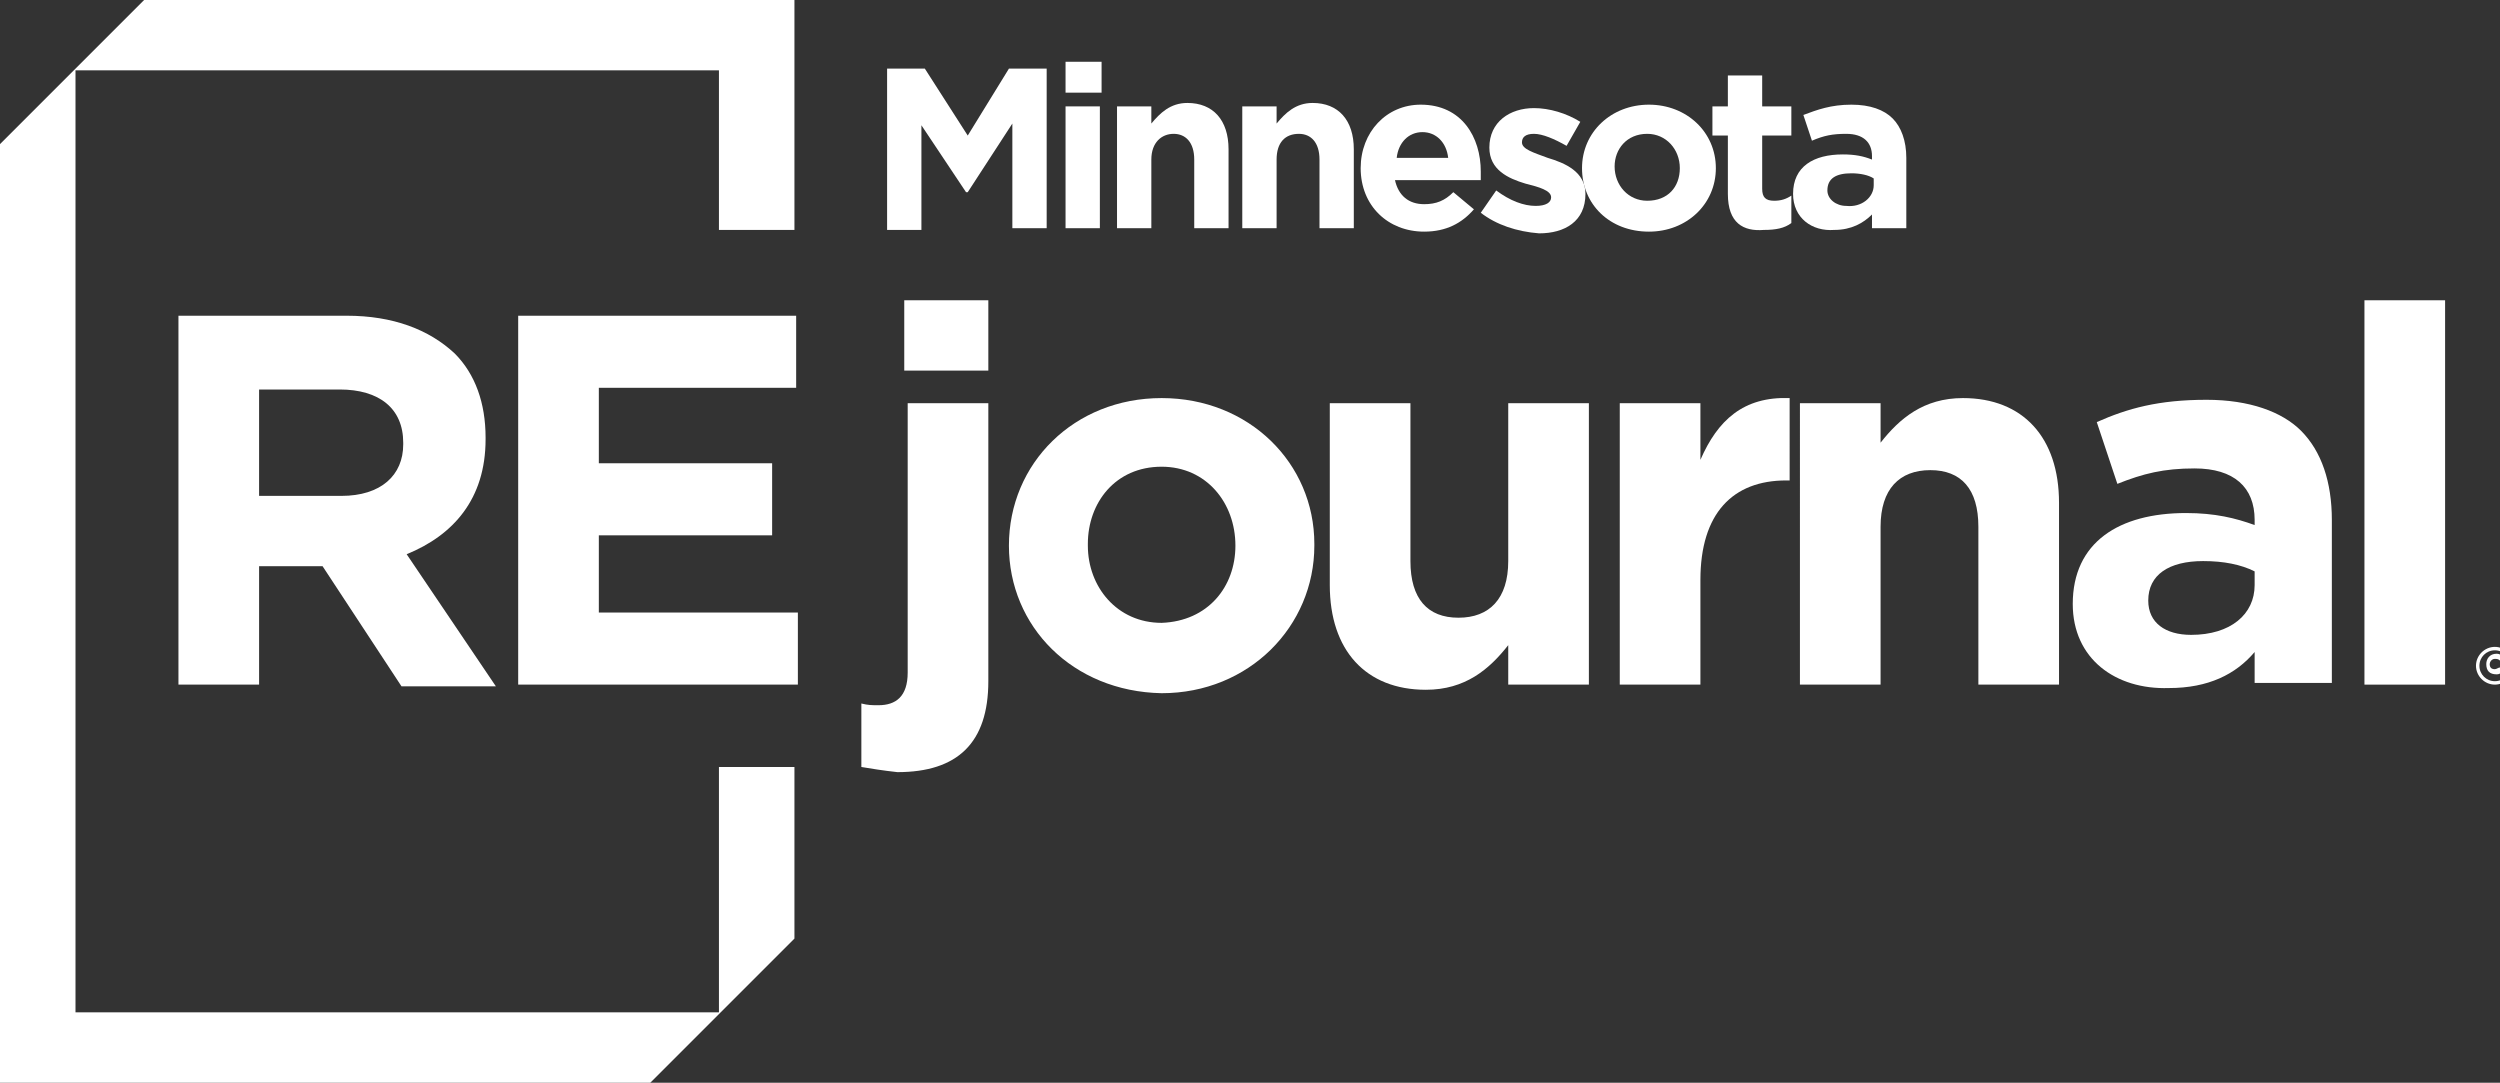
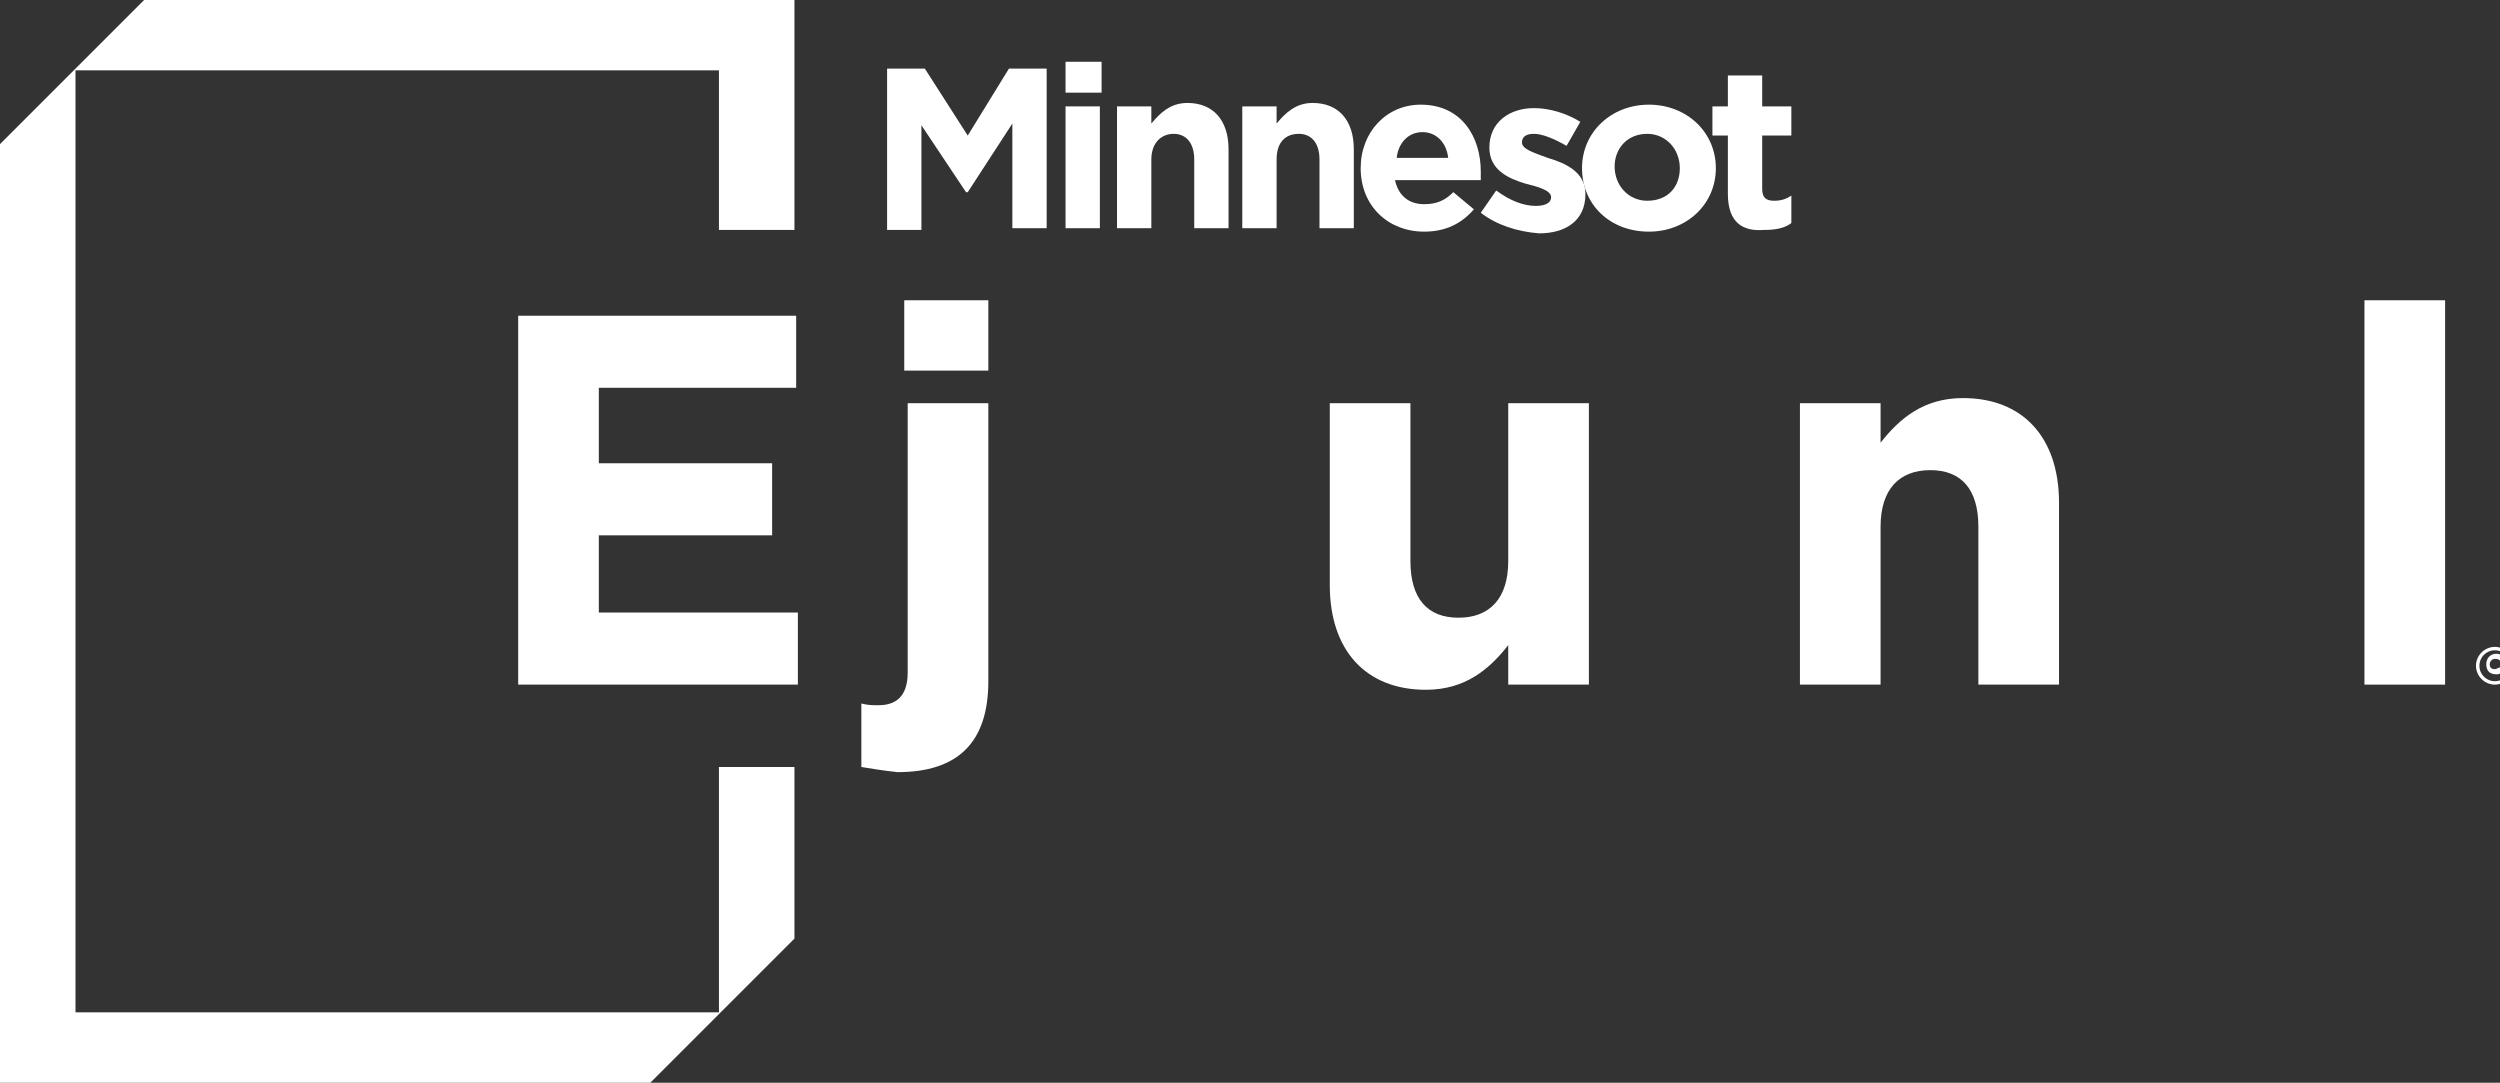
<svg xmlns="http://www.w3.org/2000/svg" version="1.1" id="Layer_1" x="0px" y="0px" viewBox="0 0 145.7 63.1" style="enable-background:new 0 0 145.7 63.1;" xml:space="preserve">
  <rect x="0" y="0" width="145.7" height="63.1" fill="#333333" stroke="none" />
  <style type="text/css">
	.st0{fill:#FFFFFF;}
</style>
  <g id="Artwork_2_00000132061652351438840320000000711303632754344857_">
    <g id="Artwork_2_00000107568991801605508460000014481325869900793510_">
      <g>
        <g>
          <g>
-             <path class="st0" d="M10.4,18.4h9.8c2.7,0,4.8,0.8,6.3,2.2c1.2,1.2,1.8,2.9,1.8,4.9v0.1c0,3.5-1.9,5.6-4.6,6.7l5.2,7.7h-5.5       L18.8,33h-3.7v6.9h-4.7V18.4z M19.9,28.9c2.3,0,3.6-1.2,3.6-3v-0.1c0-2-1.4-3.1-3.7-3.1h-4.7v6.2H19.9z" />
            <path class="st0" d="M30.2,18.4h16.2v4.2H34.9V27H45v4.2H34.9v4.5h11.6v4.2H30.2V18.4z" />
          </g>
        </g>
        <g>
          <path class="st0" d="M50.2,44.7V41c0.4,0.1,0.6,0.1,1,0.1c1,0,1.7-0.5,1.7-1.9V23.5h4.7v16.2c0,3.6-1.8,5.3-5.3,5.3      C51.4,44.9,50.8,44.8,50.2,44.7z M52.7,17.5h4.9v4.1h-4.9V17.5z" />
-           <path class="st0" d="M58.8,31.8L58.8,31.8c0-4.8,3.8-8.6,8.9-8.6c5.1,0,8.9,3.8,8.9,8.5v0.1c0,4.7-3.8,8.6-8.9,8.6      C62.5,40.3,58.8,36.5,58.8,31.8z M72,31.8L72,31.8c0-2.5-1.7-4.6-4.3-4.6c-2.7,0-4.3,2.1-4.3,4.5v0.1c0,2.4,1.7,4.5,4.3,4.5      C70.4,36.2,72,34.2,72,31.8z" />
          <path class="st0" d="M77.5,34.1V23.5h4.7v9.2c0,2.2,1,3.3,2.8,3.3s2.9-1.1,2.9-3.3v-9.2h4.7v16.4h-4.7v-2.3      c-1.1,1.4-2.5,2.6-4.8,2.6C79.6,40.2,77.5,37.9,77.5,34.1z" />
-           <path class="st0" d="M94.4,23.5h4.7v3.3c1-2.3,2.5-3.7,5.2-3.6V28h-0.2c-3.1,0-5,1.9-5,5.8v6.1h-4.7V23.5z" />
          <path class="st0" d="M104.9,23.5h4.7v2.3c1.1-1.4,2.5-2.6,4.8-2.6c3.5,0,5.6,2.3,5.6,6.1v10.6h-4.7v-9.2c0-2.2-1-3.3-2.8-3.3      s-2.9,1.1-2.9,3.3v9.2h-4.7V23.5z" />
-           <path class="st0" d="M120.8,35.2L120.8,35.2c0-3.6,2.7-5.3,6.6-5.3c1.7,0,2.9,0.3,4,0.7v-0.3c0-1.9-1.2-3-3.5-3      c-1.8,0-3,0.3-4.5,0.9l-1.2-3.6c1.8-0.8,3.6-1.3,6.4-1.3c2.5,0,4.4,0.7,5.5,1.8c1.2,1.2,1.8,3,1.8,5.2v9.5h-4.5v-1.8      c-1.1,1.3-2.7,2.1-5,2.1C123.3,40.2,120.8,38.4,120.8,35.2z M131.4,34.1v-0.8c-0.8-0.4-1.8-0.6-3-0.6c-2,0-3.2,0.8-3.2,2.3V35      c0,1.3,1,2,2.5,2C130,37,131.4,35.8,131.4,34.1z" />
          <path class="st0" d="M137.8,17.5h4.7v22.4h-4.7V17.5z" />
        </g>
        <polygon class="st0" points="46.3,54.7 46.3,44.7 41.9,44.7 41.9,59 4.4,59 4.4,4.1 41.9,4.1 41.9,13.4 46.3,13.4 46.3,-0.3      8.7,-0.3 0,8.4 0,63.4 37.6,63.4    " />
        <g>
          <g>
            <path class="st0" d="M51.7,4h2.2l2.5,3.9L58.8,4H61v9.3h-2V7.2l-2.6,4h-0.1l-2.6-3.9v6.1h-2V4z" />
            <path class="st0" d="M62.1,3.6h2.1v1.8h-2.1V3.6z M62.1,6.2h2v7.1h-2V6.2z" />
            <path class="st0" d="M65.1,6.2h2v1C67.6,6.6,68.2,6,69.2,6c1.5,0,2.4,1,2.4,2.7v4.6h-2v-4c0-1-0.5-1.5-1.2-1.5       s-1.3,0.5-1.3,1.5v4h-2V6.2z" />
            <path class="st0" d="M72.4,6.2h2v1C74.9,6.6,75.5,6,76.5,6c1.5,0,2.4,1,2.4,2.7v4.6h-2v-4c0-1-0.5-1.5-1.2-1.5       c-0.8,0-1.3,0.5-1.3,1.5v4h-2V6.2z" />
            <path class="st0" d="M79.3,9.8L79.3,9.8c0-2.1,1.5-3.7,3.5-3.7c2.4,0,3.5,1.9,3.5,3.9c0,0.2,0,0.3,0,0.5h-5       c0.2,0.9,0.8,1.4,1.7,1.4c0.7,0,1.2-0.2,1.7-0.7l1.2,1c-0.7,0.8-1.6,1.3-2.9,1.3C80.9,13.5,79.3,12,79.3,9.8z M84.4,9.2       c-0.1-0.9-0.7-1.5-1.5-1.5c-0.8,0-1.4,0.6-1.5,1.5H84.4z" />
            <path class="st0" d="M86.3,12.4l0.9-1.3c0.8,0.6,1.6,0.9,2.3,0.9c0.6,0,0.9-0.2,0.9-0.5v0c0-0.4-0.7-0.6-1.5-0.8       c-1-0.3-2.1-0.8-2.1-2.1v0c0-1.5,1.2-2.3,2.6-2.3c0.9,0,1.9,0.3,2.7,0.8l-0.8,1.4c-0.7-0.4-1.4-0.7-1.9-0.7       c-0.5,0-0.7,0.2-0.7,0.5v0c0,0.4,0.7,0.6,1.5,0.9c1,0.3,2.2,0.8,2.2,2.1v0c0,1.6-1.2,2.3-2.7,2.3       C88.4,13.5,87.2,13.1,86.3,12.4z" />
            <path class="st0" d="M92.2,9.8L92.2,9.8c0-2.1,1.7-3.7,3.9-3.7c2.2,0,3.9,1.6,3.9,3.7v0c0,2.1-1.7,3.7-3.9,3.7       C93.8,13.5,92.2,11.9,92.2,9.8z M97.9,9.8L97.9,9.8c0-1.1-0.8-2-1.9-2c-1.2,0-1.9,0.9-1.9,1.9v0c0,1.1,0.8,2,1.9,2       C97.2,11.7,97.9,10.9,97.9,9.8z" />
            <path class="st0" d="M100.7,11.3V7.9h-0.9V6.2h0.9V4.4h2v1.8h1.7v1.7h-1.7V11c0,0.5,0.2,0.7,0.7,0.7c0.4,0,0.7-0.1,1-0.3V13       c-0.4,0.3-0.9,0.4-1.6,0.4C101.6,13.5,100.7,13,100.7,11.3z" />
-             <path class="st0" d="M104.5,11.3L104.5,11.3c0-1.6,1.2-2.3,2.9-2.3c0.7,0,1.2,0.1,1.7,0.3V9.1c0-0.8-0.5-1.3-1.5-1.3       c-0.8,0-1.3,0.1-2,0.4l-0.5-1.5c0.8-0.3,1.6-0.6,2.8-0.6c1.1,0,1.9,0.3,2.4,0.8c0.5,0.5,0.8,1.3,0.8,2.3v4.1h-2v-0.8       c-0.5,0.5-1.2,0.9-2.2,0.9C105.6,13.5,104.5,12.7,104.5,11.3z M109.2,10.8v-0.4c-0.3-0.2-0.8-0.3-1.3-0.3c-0.9,0-1.4,0.3-1.4,1       v0c0,0.5,0.5,0.9,1.1,0.9C108.5,12.1,109.2,11.5,109.2,10.8z" />
          </g>
        </g>
        <g>
          <g>
            <path class="st0" d="M144.3,38.8L144.3,38.8c0-0.6,0.5-1.1,1.1-1.1c0.6,0,1.1,0.5,1.1,1.1v0c0,0.6-0.5,1.1-1.1,1.1       S144.3,39.4,144.3,38.8z M146.3,38.8L146.3,38.8c0-0.5-0.4-0.9-0.9-0.9c-0.5,0-0.9,0.4-0.9,0.9v0c0,0.5,0.4,0.9,0.9,0.9       C145.9,39.7,146.3,39.3,146.3,38.8z M144.9,38.7L144.9,38.7c0-0.3,0.2-0.6,0.6-0.6c0.2,0,0.3,0.1,0.4,0.2l-0.2,0.2       c-0.1-0.1-0.2-0.1-0.3-0.1c-0.2,0-0.3,0.2-0.3,0.3v0c0,0.2,0.1,0.3,0.3,0.3c0.1,0,0.2-0.1,0.3-0.1l0.2,0.2       c-0.1,0.1-0.2,0.2-0.4,0.2C145.1,39.3,144.9,39.1,144.9,38.7z" />
          </g>
        </g>
      </g>
    </g>
  </g>
</svg>